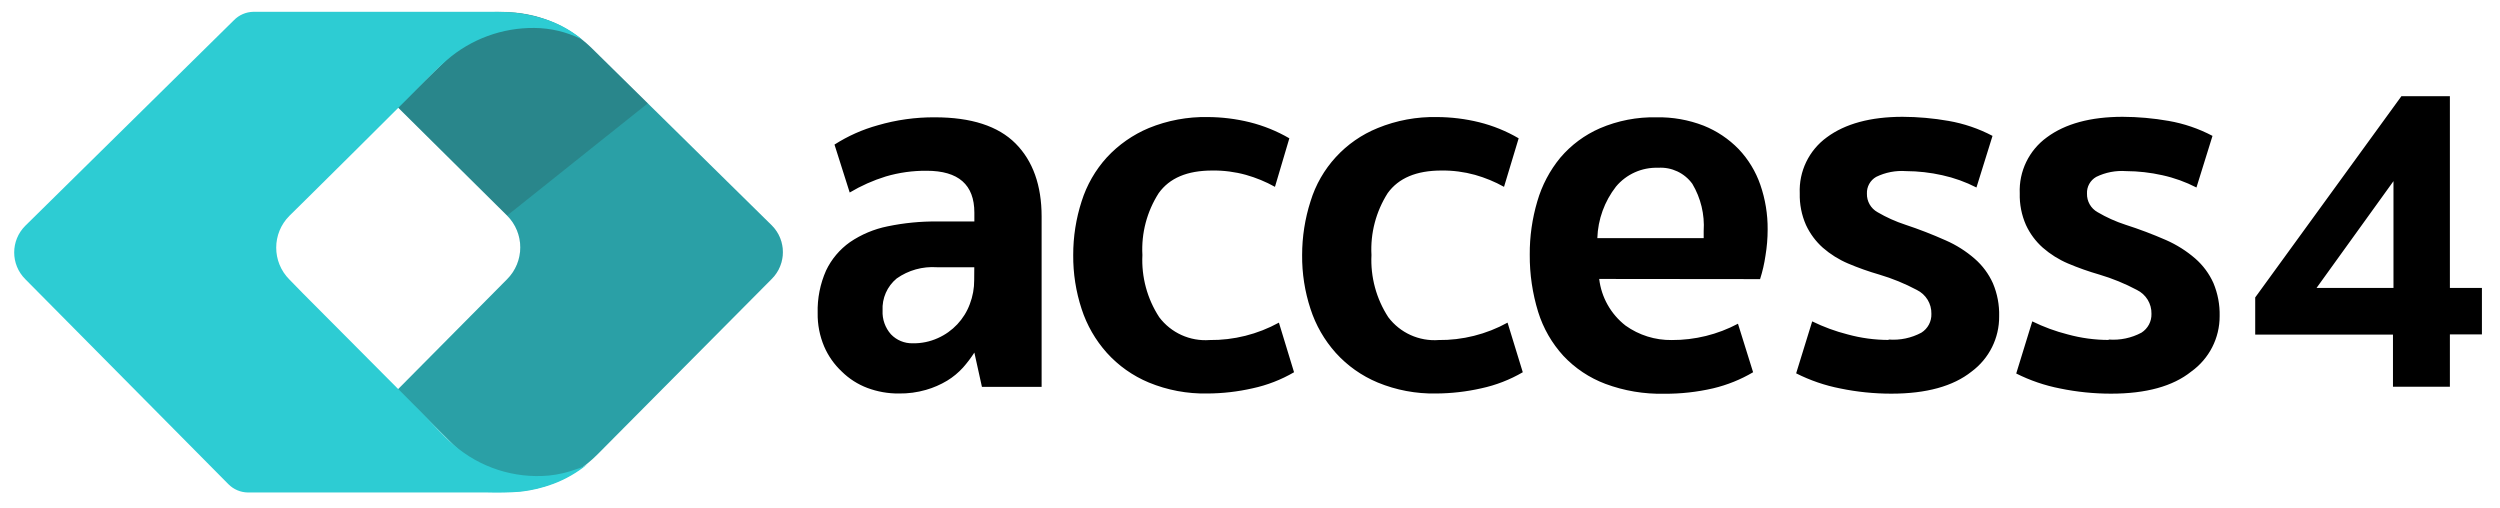
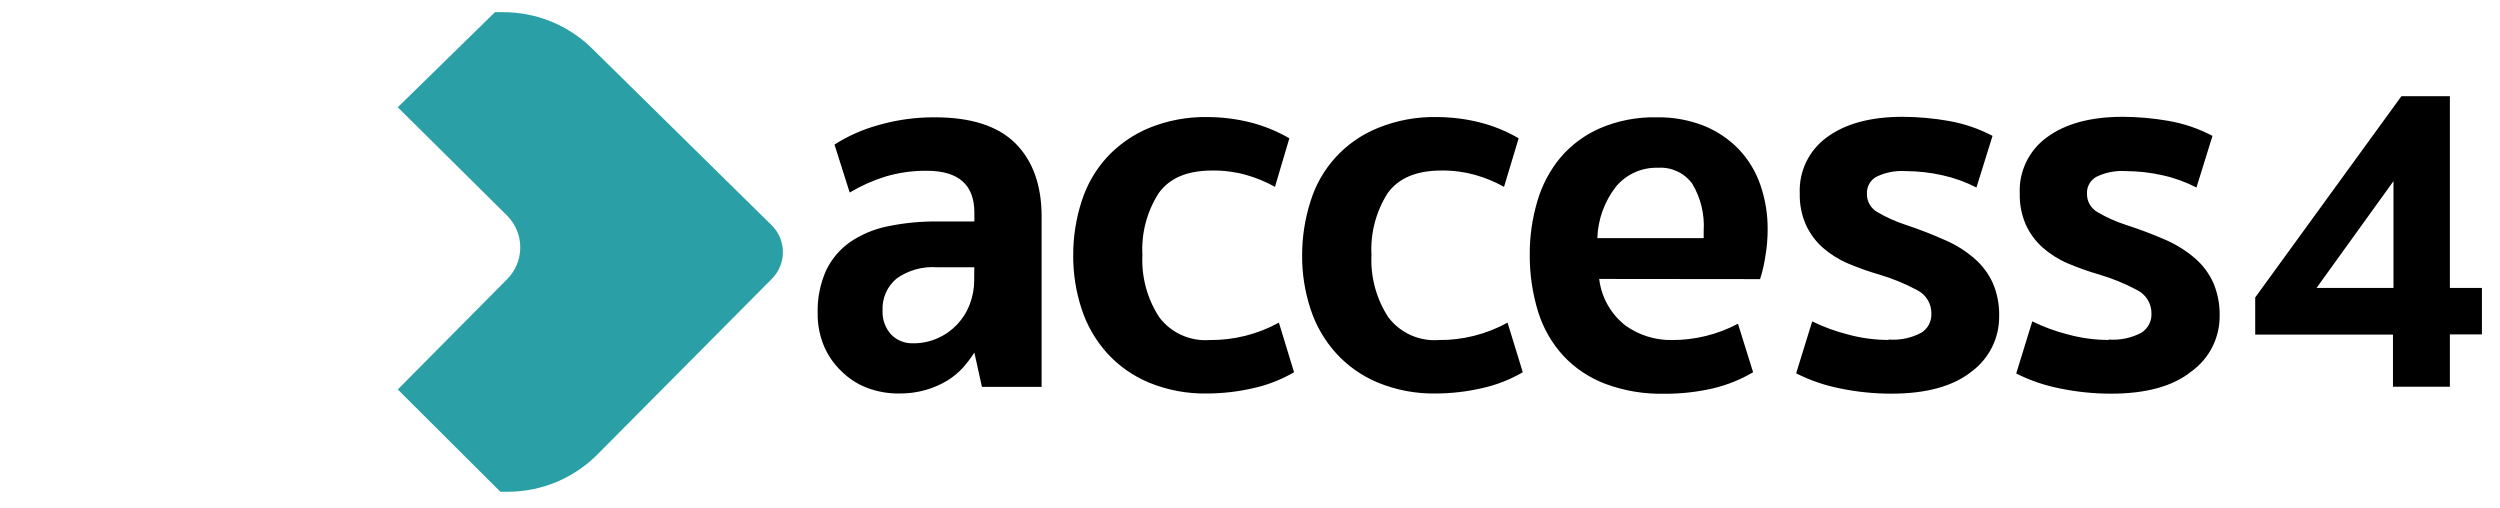
<svg xmlns="http://www.w3.org/2000/svg" width="133" height="27" viewBox="0 0 133 27" fill="none">
  <path d="M21.163 5.707L26.976 11.466C27.914 12.404 27.914 13.92 26.976 14.858L21.163 20.72L26.623 26.16H27.021C28.807 26.157 30.517 25.445 31.775 24.183L41.059 14.836C41.845 14.049 41.845 12.778 41.059 11.992L31.448 2.533C30.197 1.326 28.522 0.65 26.779 0.65H26.332L21.163 5.707Z" fill="url(#paint0_linear_94_347)" />
  <path opacity="0.25" d="M21.163 5.707L26.976 11.466C27.914 12.404 27.914 13.92 26.976 14.858L21.163 20.72L26.623 26.16H27.021C28.807 26.157 30.517 25.445 31.775 24.183L41.059 14.836C41.845 14.049 41.845 12.778 41.059 11.992L31.448 2.533C30.197 1.326 28.522 0.65 26.779 0.65H26.332L21.163 5.707Z" fill="#231F20" />
  <path style="mix-blend-mode:multiply" opacity="0.2" d="M26.994 14.871L21.18 20.733L26.623 26.159H27.021C28.806 26.156 30.517 25.445 31.775 24.183L35.419 20.511L26.994 14.871Z" fill="url(#paint1_linear_94_347)" />
-   <path style="mix-blend-mode:multiply" opacity="0.2" d="M26.981 11.466L21.167 5.707L26.328 0.628H26.775C28.523 0.633 30.199 1.316 31.448 2.533L34.462 5.497L26.981 11.466Z" fill="url(#paint2_linear_94_347)" />
-   <path d="M25.554 0.628H13.48C13.09 0.635 12.718 0.795 12.447 1.073L1.347 12.01C0.558 12.795 0.558 14.068 1.347 14.854L12.147 25.755C12.421 26.035 12.796 26.195 13.189 26.2H25.907C26.504 26.218 27.101 26.205 27.696 26.16C28.288 26.093 28.869 25.954 29.427 25.746C30.088 25.5 30.703 25.146 31.247 24.7C31.078 24.811 30.892 24.895 30.697 24.949C30.212 25.13 29.706 25.249 29.19 25.301C27.352 25.463 25.528 24.873 24.137 23.667C23.524 23.142 23.001 22.523 22.433 21.953L20.608 20.12L18.122 17.622L16.136 15.628L15.398 14.872C14.46 13.934 14.46 12.418 15.398 11.48L16.445 10.447L18.851 8.062L21.534 5.391C22.272 4.661 22.983 3.886 23.77 3.197C25.06 2.078 26.718 1.47 28.43 1.487C29.29 1.494 30.137 1.695 30.907 2.075C30.936 2.087 30.962 2.102 30.988 2.119C30.448 1.662 29.828 1.307 29.159 1.073C28.607 0.881 28.035 0.75 27.455 0.682C27.018 0.639 26.579 0.622 26.14 0.628H25.554Z" fill="url(#paint3_linear_94_347)" />
  <path d="M88.127 6.241C88.984 6.224 89.837 6.376 90.636 6.686C91.337 6.967 91.971 7.392 92.496 7.932C93.013 8.477 93.406 9.125 93.65 9.833C93.914 10.597 94.046 11.401 94.039 12.21C94.039 12.677 94 13.143 93.923 13.603C93.862 14.025 93.766 14.442 93.636 14.849L85.077 14.84C85.193 15.819 85.697 16.712 86.477 17.32C87.194 17.833 88.058 18.103 88.941 18.09C90.168 18.095 91.377 17.797 92.46 17.222L93.265 19.803C92.606 20.192 91.891 20.48 91.145 20.658C90.291 20.856 89.416 20.954 88.538 20.947C87.471 20.972 86.408 20.794 85.408 20.422C84.557 20.102 83.792 19.592 83.172 18.931C82.558 18.259 82.1 17.462 81.83 16.594C81.526 15.608 81.376 14.581 81.383 13.55C81.376 12.588 81.512 11.632 81.785 10.71C82.031 9.86 82.448 9.07 83.011 8.386C83.584 7.712 84.305 7.178 85.117 6.824C86.067 6.417 87.093 6.218 88.127 6.241ZM101.212 6.214C102.034 6.217 102.854 6.29 103.663 6.432C104.479 6.574 105.269 6.843 106.002 7.229L105.147 9.975C104.572 9.68 103.96 9.46 103.327 9.321C102.693 9.179 102.045 9.106 101.395 9.103C100.85 9.064 100.303 9.17 99.812 9.41C99.494 9.592 99.305 9.935 99.32 10.3C99.309 10.708 99.526 11.089 99.884 11.288C100.353 11.563 100.851 11.787 101.369 11.956C102.093 12.196 102.805 12.473 103.502 12.784C104.068 13.03 104.593 13.362 105.058 13.768C105.471 14.128 105.8 14.573 106.024 15.072C106.258 15.626 106.371 16.224 106.355 16.826C106.366 17.983 105.821 19.076 104.888 19.768C103.904 20.551 102.481 20.943 100.617 20.943C99.707 20.943 98.799 20.851 97.907 20.667C97.089 20.508 96.298 20.237 95.555 19.861L96.409 17.097C97.012 17.393 97.645 17.626 98.296 17.791C99.006 17.986 99.738 18.084 100.474 18.085V18.063C101.079 18.111 101.684 17.984 102.218 17.698C102.562 17.482 102.764 17.101 102.75 16.696C102.763 16.157 102.459 15.66 101.972 15.423C101.338 15.086 100.671 14.813 99.982 14.609C99.415 14.445 98.858 14.248 98.314 14.017C97.825 13.809 97.372 13.525 96.972 13.176C96.595 12.838 96.291 12.428 96.078 11.969C95.845 11.44 95.732 10.865 95.747 10.287C95.695 9.116 96.236 7.996 97.187 7.305C98.165 6.581 99.507 6.217 101.212 6.214ZM112.92 6.214C113.741 6.217 114.561 6.29 115.37 6.432C116.186 6.574 116.974 6.843 117.705 7.229L116.851 9.975C116.277 9.679 115.666 9.459 115.035 9.321C114.401 9.179 113.753 9.106 113.103 9.103C112.557 9.064 112.011 9.17 111.52 9.41C111.201 9.591 111.01 9.935 111.028 10.3C111.017 10.708 111.234 11.089 111.592 11.288C112.061 11.564 112.558 11.788 113.076 11.956C113.808 12.191 114.528 12.463 115.232 12.771C115.797 13.019 116.322 13.351 116.788 13.754C117.201 14.115 117.53 14.559 117.754 15.058C117.986 15.614 118.099 16.211 118.085 16.812C118.091 17.983 117.528 19.084 116.573 19.768C115.596 20.551 114.173 20.943 112.307 20.943C111.397 20.943 110.489 20.851 109.597 20.667C108.786 20.509 108 20.241 107.263 19.87L108.117 17.097C108.72 17.393 109.352 17.626 110.004 17.791C110.714 17.986 111.446 18.085 112.182 18.085V18.063C112.786 18.11 113.392 17.983 113.926 17.698C114.268 17.48 114.47 17.1 114.458 16.696C114.471 16.157 114.167 15.66 113.68 15.423C113.046 15.086 112.379 14.813 111.69 14.609C111.121 14.445 110.562 14.248 110.017 14.017C109.528 13.809 109.076 13.525 108.676 13.176C108.297 12.839 107.993 12.429 107.781 11.969C107.548 11.44 107.435 10.865 107.451 10.287C107.4 9.115 107.942 7.995 108.895 7.305C109.873 6.581 111.214 6.217 112.92 6.214ZM64.251 6.227C65.004 6.23 65.755 6.323 66.487 6.503C67.226 6.688 67.935 6.975 68.593 7.358L67.828 9.94C67.341 9.668 66.823 9.455 66.285 9.303C65.703 9.142 65.101 9.064 64.496 9.072C63.155 9.072 62.22 9.472 61.643 10.274C61.015 11.254 60.712 12.406 60.776 13.567C60.718 14.736 61.031 15.893 61.67 16.874C62.298 17.709 63.309 18.167 64.353 18.09H64.344C65.635 18.104 66.908 17.785 68.038 17.164L68.843 19.803C68.159 20.202 67.414 20.491 66.639 20.658C65.848 20.838 65.04 20.931 64.228 20.934C63.163 20.955 62.105 20.757 61.12 20.351C60.266 19.996 59.502 19.456 58.884 18.771C58.279 18.094 57.822 17.3 57.542 16.438C57.238 15.512 57.087 14.542 57.095 13.567C57.093 12.597 57.244 11.633 57.542 10.71C57.815 9.844 58.273 9.046 58.884 8.373C59.508 7.699 60.271 7.166 61.12 6.811C62.113 6.406 63.178 6.207 64.251 6.227ZM76.455 6.227C77.209 6.231 77.959 6.323 78.691 6.503C79.429 6.687 80.137 6.974 80.793 7.358L80.014 9.94C79.527 9.668 79.009 9.455 78.472 9.303C77.889 9.142 77.287 9.064 76.683 9.072C75.356 9.072 74.404 9.472 73.825 10.274C73.201 11.256 72.899 12.407 72.962 13.567C72.905 14.736 73.218 15.893 73.856 16.874C74.484 17.709 75.496 18.167 76.54 18.09H76.513C77.803 18.105 79.074 17.786 80.202 17.164L81.012 19.803C80.327 20.202 79.583 20.491 78.807 20.658C78.016 20.838 77.208 20.93 76.397 20.934C75.334 20.954 74.279 20.756 73.297 20.351C72.443 19.996 71.679 19.456 71.061 18.771C70.456 18.094 69.999 17.3 69.72 16.438C69.415 15.512 69.264 14.542 69.273 13.567C69.273 12.598 69.424 11.634 69.72 10.71C70.261 8.94 71.576 7.507 73.297 6.811C74.298 6.402 75.373 6.204 76.455 6.227ZM49.73 6.241C51.671 6.241 53.103 6.705 54.028 7.634C54.949 8.56 55.414 9.86 55.414 11.52V20.582H52.239L51.836 18.757C51.656 19.038 51.454 19.304 51.233 19.554C50.986 19.826 50.702 20.062 50.387 20.253C50.035 20.464 49.656 20.629 49.26 20.742C48.792 20.877 48.307 20.941 47.82 20.934C47.249 20.939 46.682 20.839 46.148 20.64C45.637 20.448 45.172 20.15 44.784 19.768C44.382 19.391 44.062 18.937 43.845 18.432C43.607 17.869 43.489 17.263 43.5 16.652C43.479 15.874 43.632 15.102 43.947 14.391C44.234 13.788 44.672 13.268 45.218 12.882C45.822 12.471 46.504 12.185 47.221 12.041C48.095 11.859 48.985 11.773 49.877 11.782H51.836V11.311C51.836 9.827 50.991 9.085 49.3 9.085C48.563 9.078 47.83 9.18 47.123 9.388C46.451 9.596 45.807 9.883 45.204 10.242L44.395 7.692C45.108 7.235 45.886 6.889 46.702 6.664C47.685 6.377 48.705 6.235 49.73 6.241ZM130.334 5.119V15.317H132.038V17.791H130.334V20.573H127.306V17.8H119.977V15.824L127.754 5.119H130.334ZM47.704 14.814C47.196 15.233 46.918 15.867 46.953 16.523C46.931 16.986 47.091 17.44 47.4 17.787C47.7 18.1 48.119 18.273 48.554 18.263C49.016 18.272 49.474 18.178 49.895 17.987C50.684 17.636 51.297 16.983 51.595 16.176C51.751 15.768 51.83 15.335 51.827 14.898L51.832 14.217H49.842C49.081 14.165 48.326 14.375 47.704 14.814ZM127.333 9.637L123.241 15.317H127.333V9.637ZM88.216 8.925H88.207C87.347 8.897 86.522 9.267 85.971 9.926C85.358 10.713 85.01 11.673 84.978 12.668H90.636V12.29C90.693 11.412 90.483 10.537 90.032 9.779C89.615 9.203 88.929 8.88 88.216 8.925Z" fill="black" />
  <defs>
    <linearGradient id="paint0_linear_94_347" x1="986.451" y1="0.65" x2="1416.95" y2="2525.98" gradientUnits="userSpaceOnUse">
      <stop stop-color="#2DCCD3" />
      <stop offset="0.322" stop-color="#008EAA" />
      <stop offset="0.767" stop-color="#3CB24C" />
      <stop offset="1" stop-color="#3CB24C" />
    </linearGradient>
    <linearGradient id="paint1_linear_94_347" x1="526.074" y1="881.12" x2="715.963" y2="447.297" gradientUnits="userSpaceOnUse">
      <stop stop-color="#231F20" />
      <stop offset="0.34" stop-color="#231F20" stop-opacity="0.35" />
      <stop offset="0.6" stop-color="#231F20" stop-opacity="0" />
    </linearGradient>
    <linearGradient id="paint2_linear_94_347" x1="586.433" y1="232.462" x2="660.871" y2="548.476" gradientUnits="userSpaceOnUse">
      <stop stop-color="#231F20" />
      <stop offset="0.47" stop-color="#231F20" stop-opacity="0.35" />
      <stop offset="0.83" stop-color="#231F20" stop-opacity="0" />
    </linearGradient>
    <linearGradient id="paint3_linear_94_347" x1="1421.06" y1="370.939" x2="1769.82" y2="2214.81" gradientUnits="userSpaceOnUse">
      <stop stop-color="#2DCCD3" />
      <stop offset="0.322" stop-color="#008EAA" />
      <stop offset="0.767" stop-color="#3CB24C" />
      <stop offset="1" stop-color="#3CB24C" />
    </linearGradient>
  </defs>
</svg>